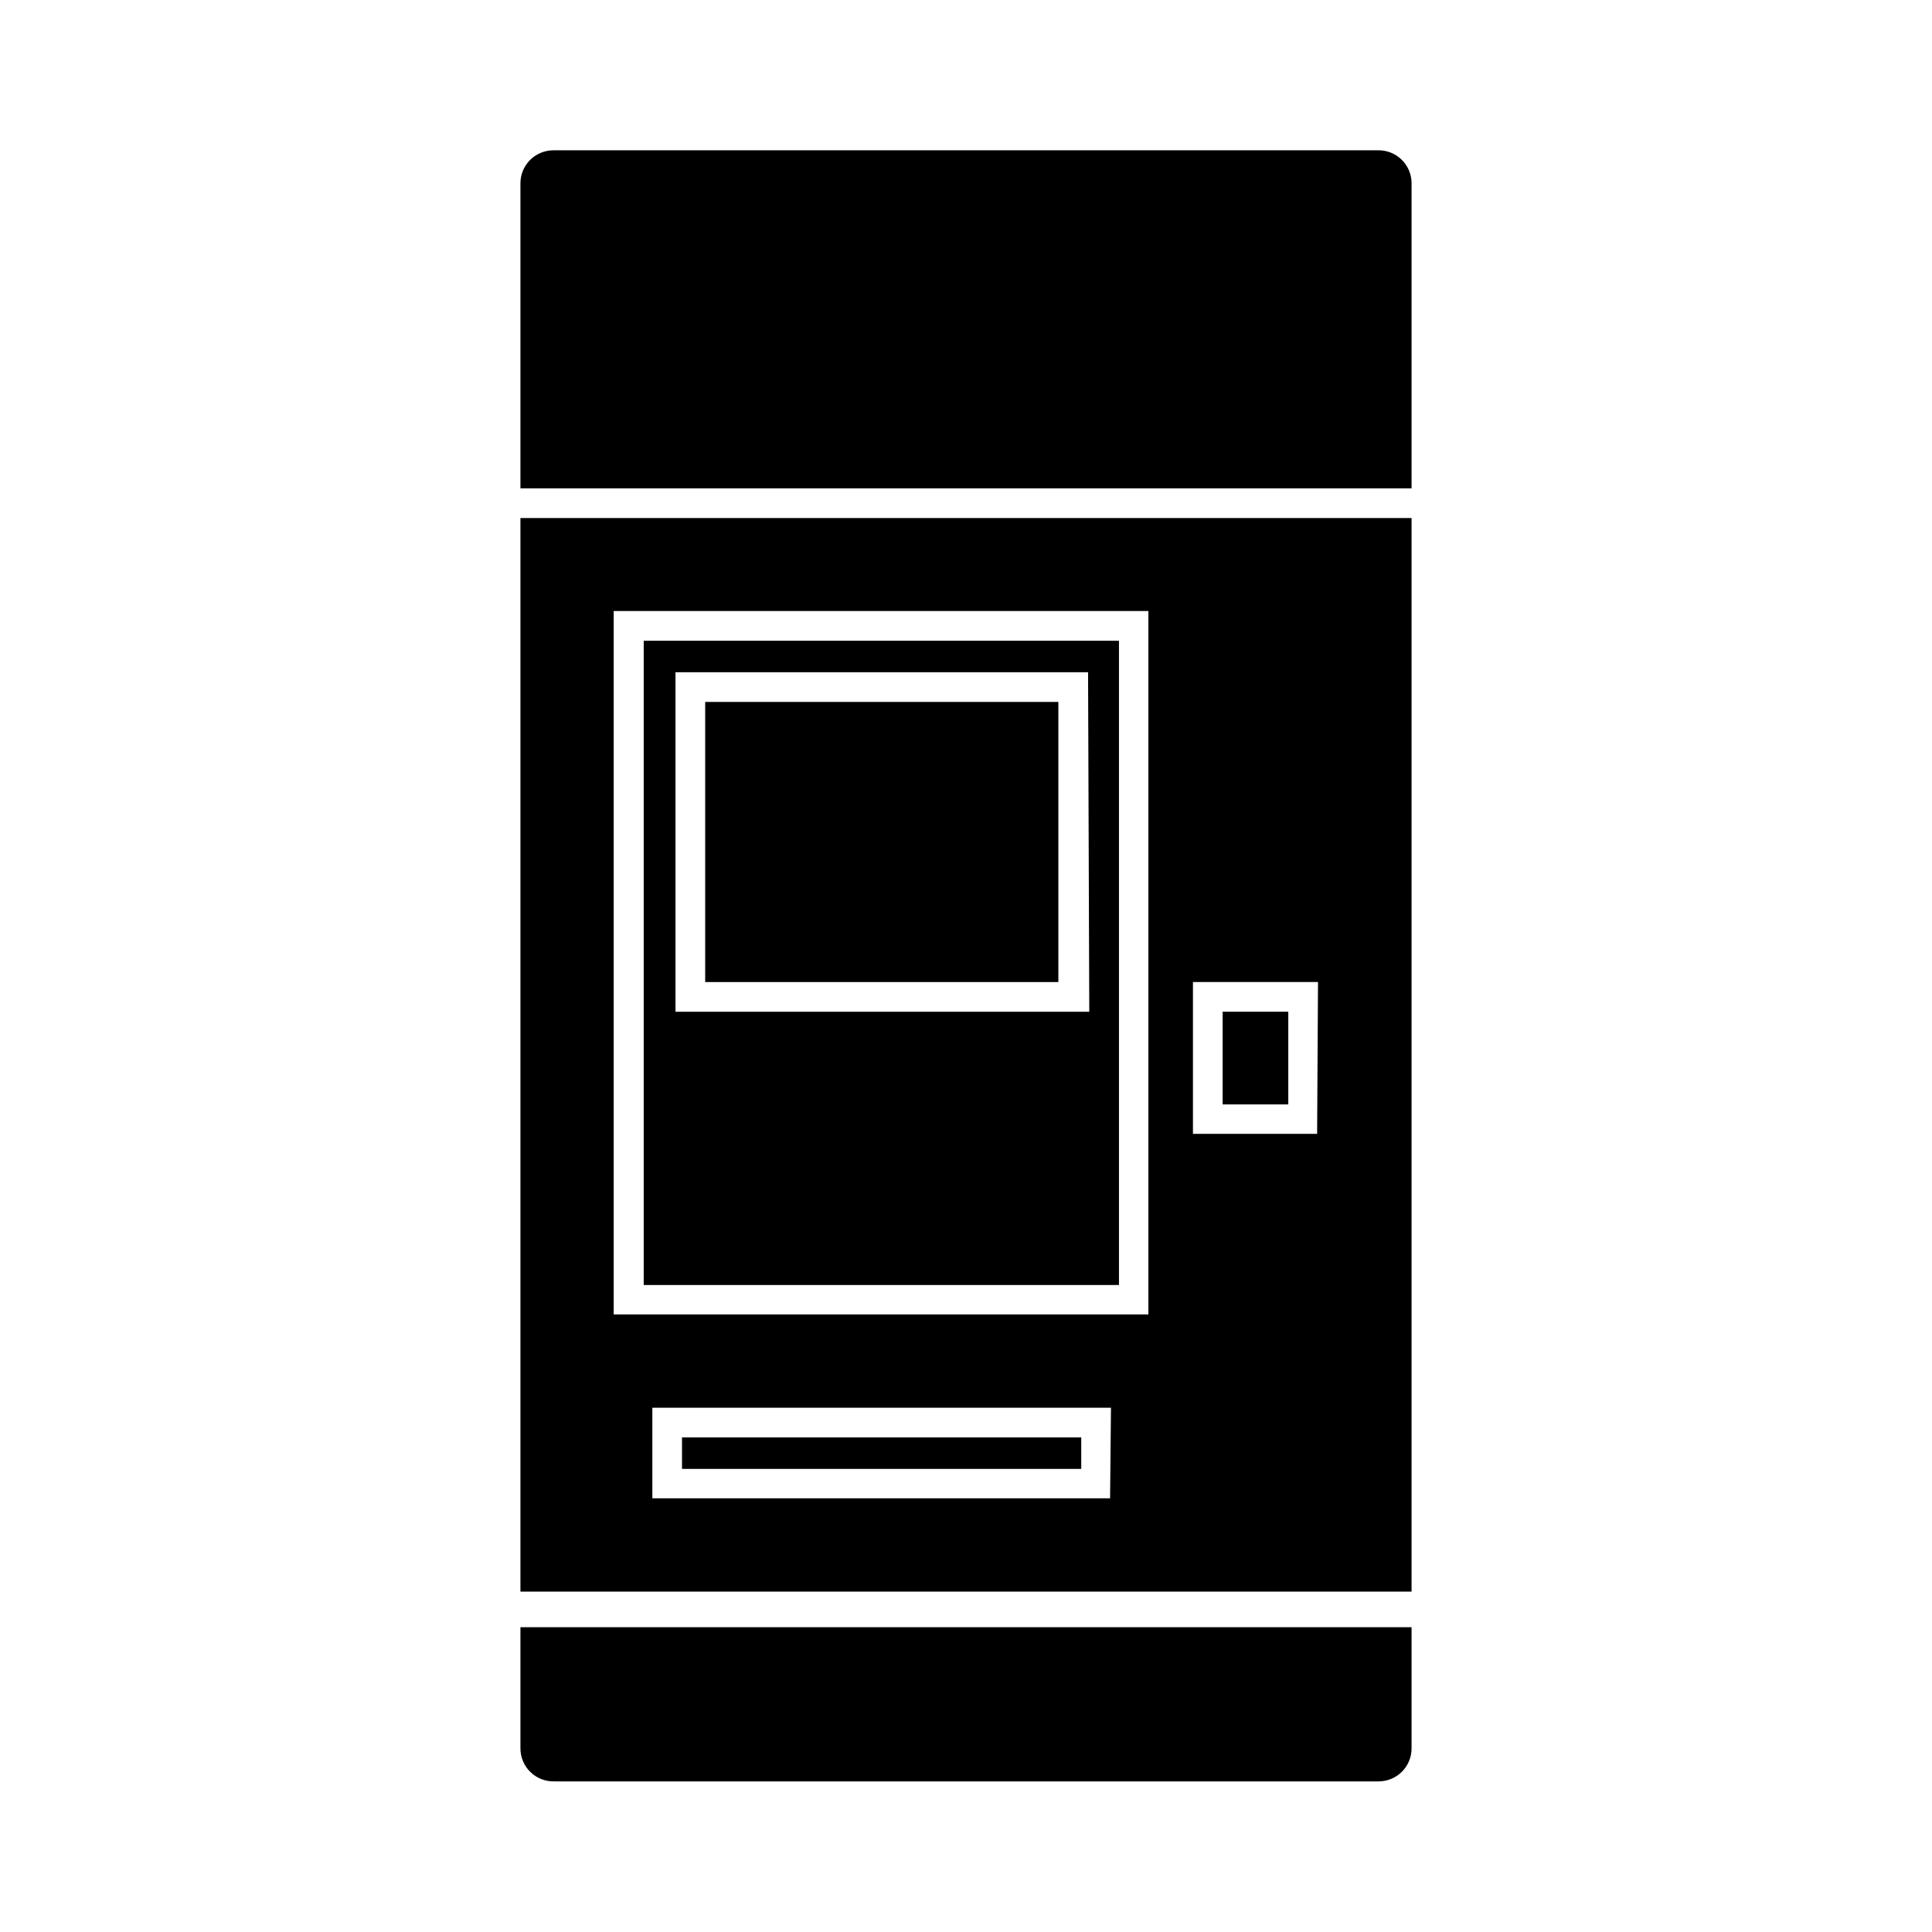
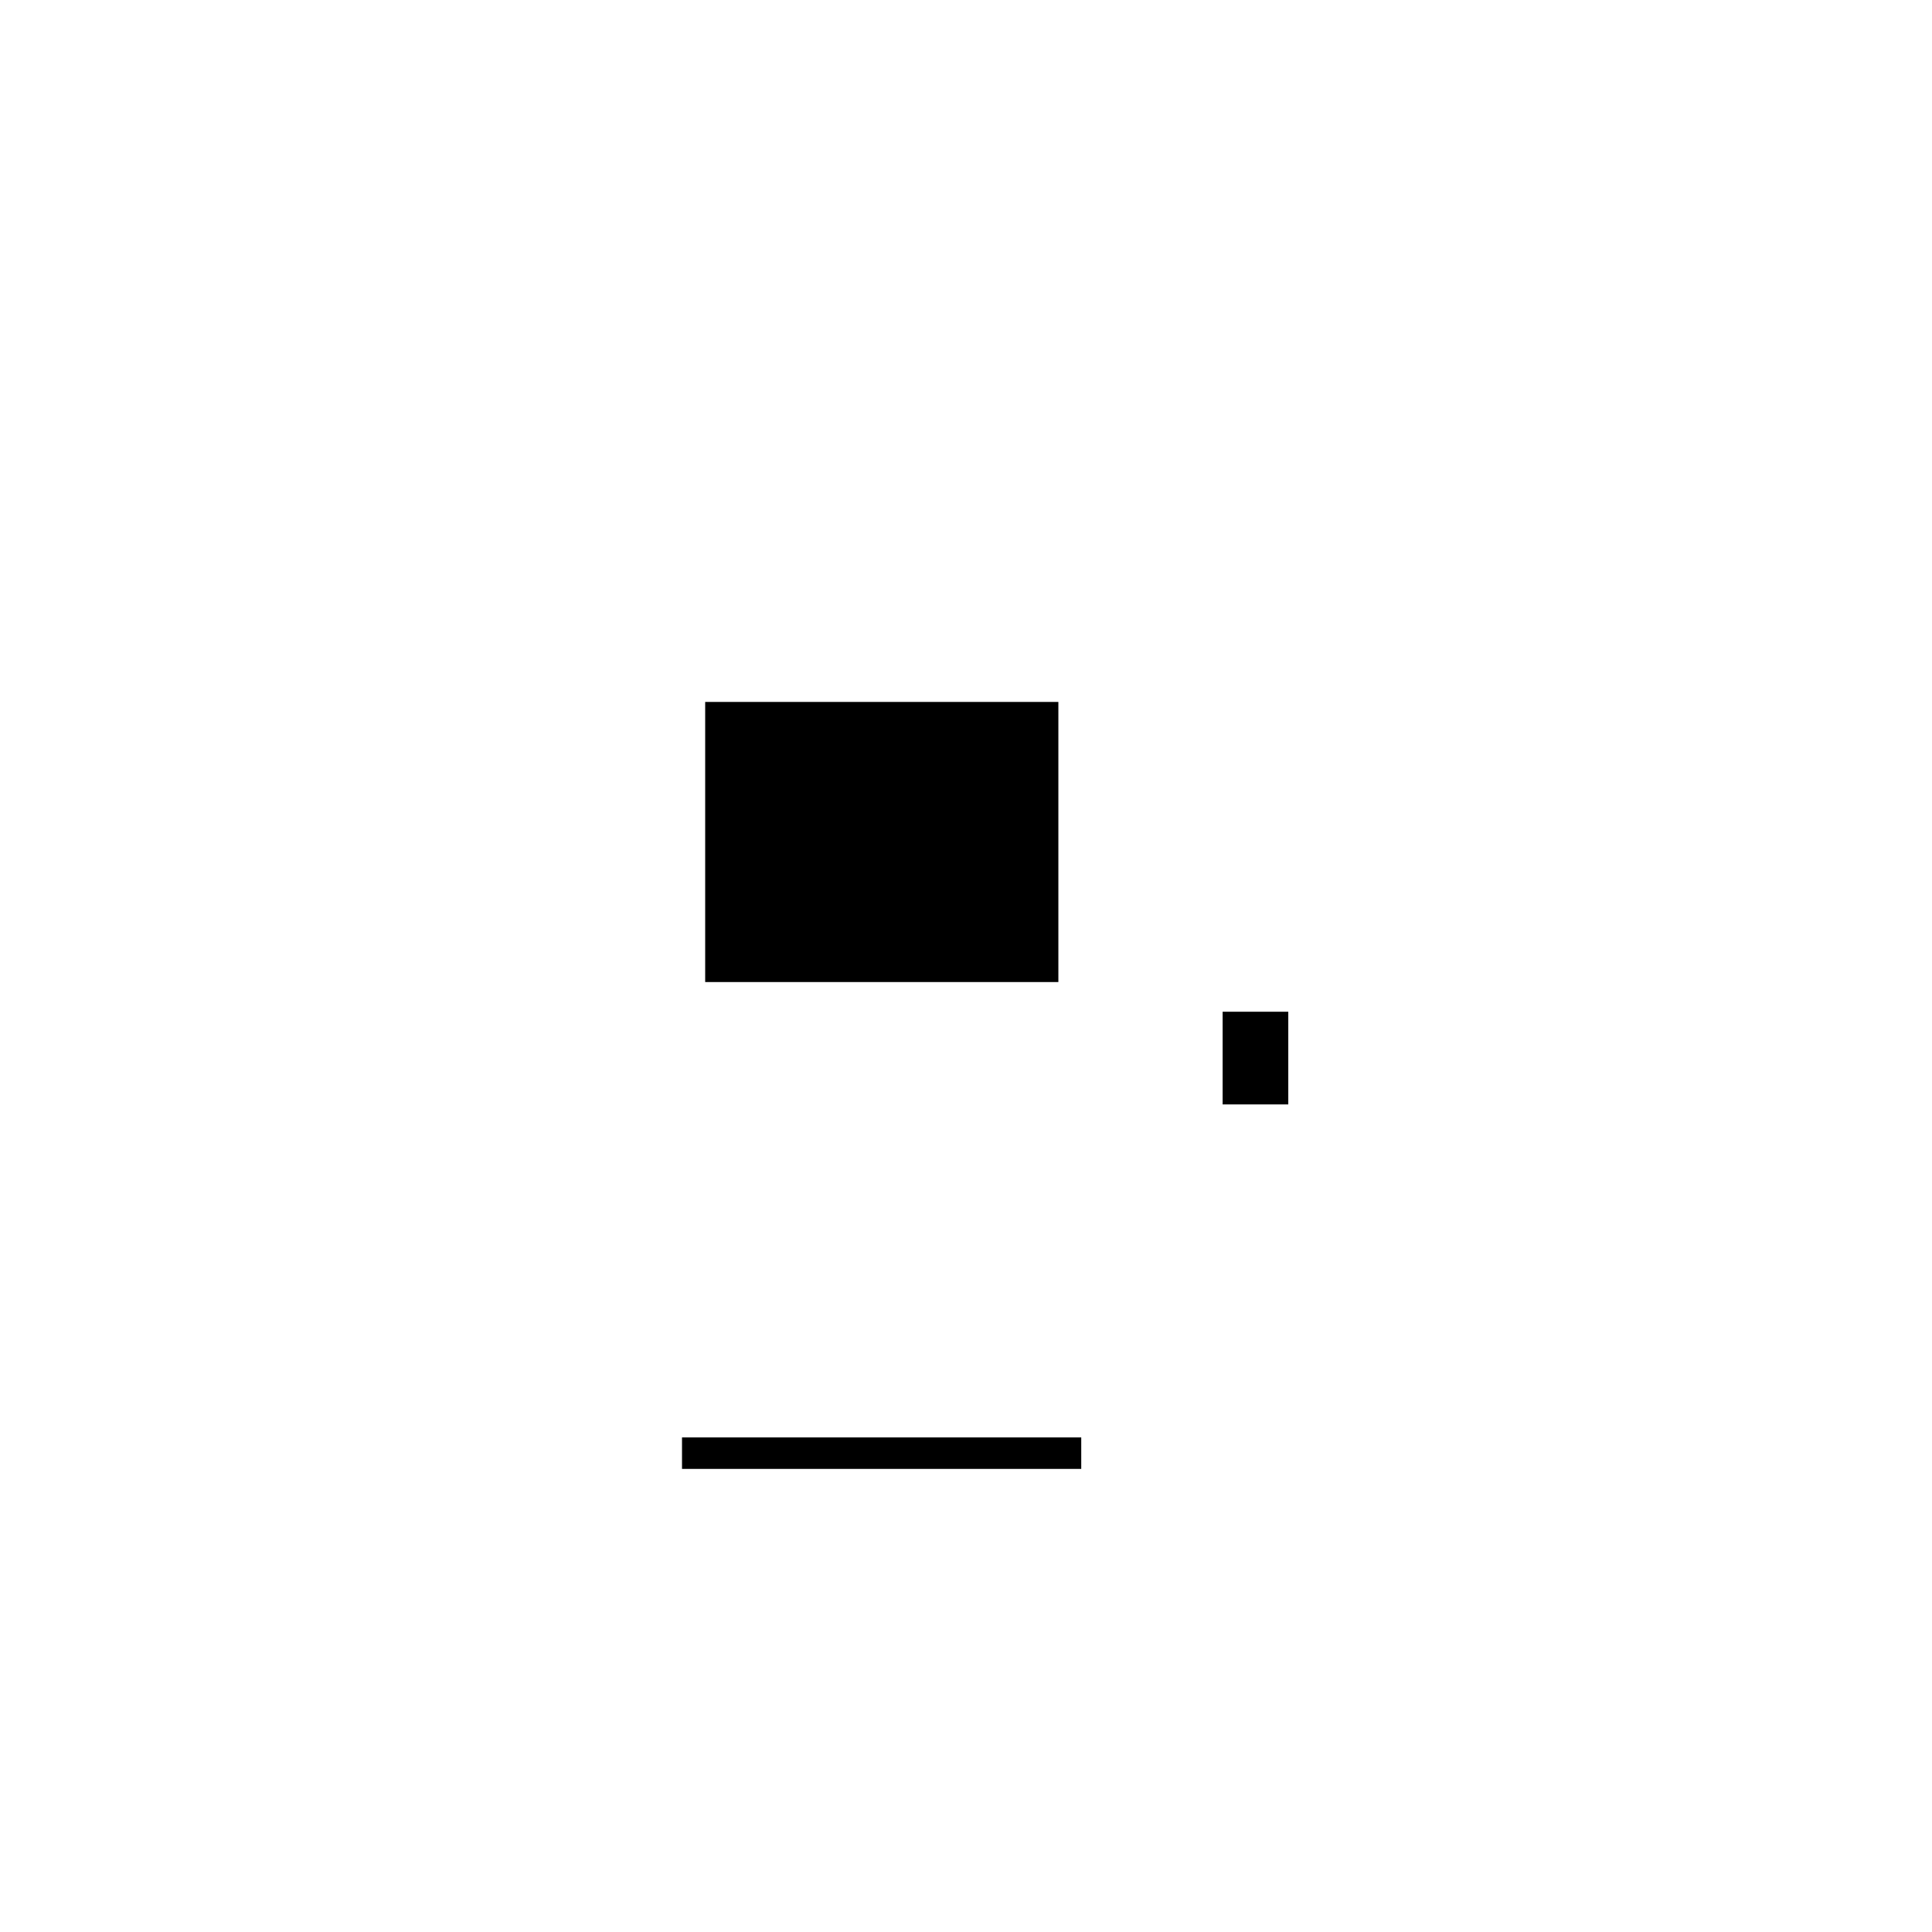
<svg xmlns="http://www.w3.org/2000/svg" fill="#000000" width="800px" height="800px" version="1.1" viewBox="144 144 512 512">
  <g>
-     <path d="m518.08 192.57v80.848h-236.16v-80.848c0-2.316 0.922-4.539 2.559-6.18 1.641-1.637 3.863-2.559 6.18-2.559h218.45c2.356-0.062 4.641 0.828 6.332 2.477 1.688 1.645 2.641 3.902 2.641 6.262z" />
-     <path d="m281.92 281.29v284.5h236.16v-284.5zm156.26 259.78h-121.3v-24.012h121.54zm10.156-48.727h-141.7v-186.41h141.7zm44.715-47.863h-32.906v-40.227h33.141z" />
-     <path d="m518.08 575.23v32.117c0 4.824-3.91 8.738-8.738 8.738h-218.45c-2.356 0.062-4.641-0.828-6.332-2.477-1.688-1.645-2.641-3.902-2.641-6.262v-32.117z" />
-     <path d="m314.59 313.8v170.74h125.95v-170.74zm118.08 98.32h-109.66v-89.977h109.34z" />
    <path d="m324.74 524.93h105.8v8.344h-105.8z" />
    <path d="m330.88 330.02h93.598v74.234h-93.598z" />
    <path d="m468.01 412.12h17.398v24.562h-17.398z" />
  </g>
</svg>